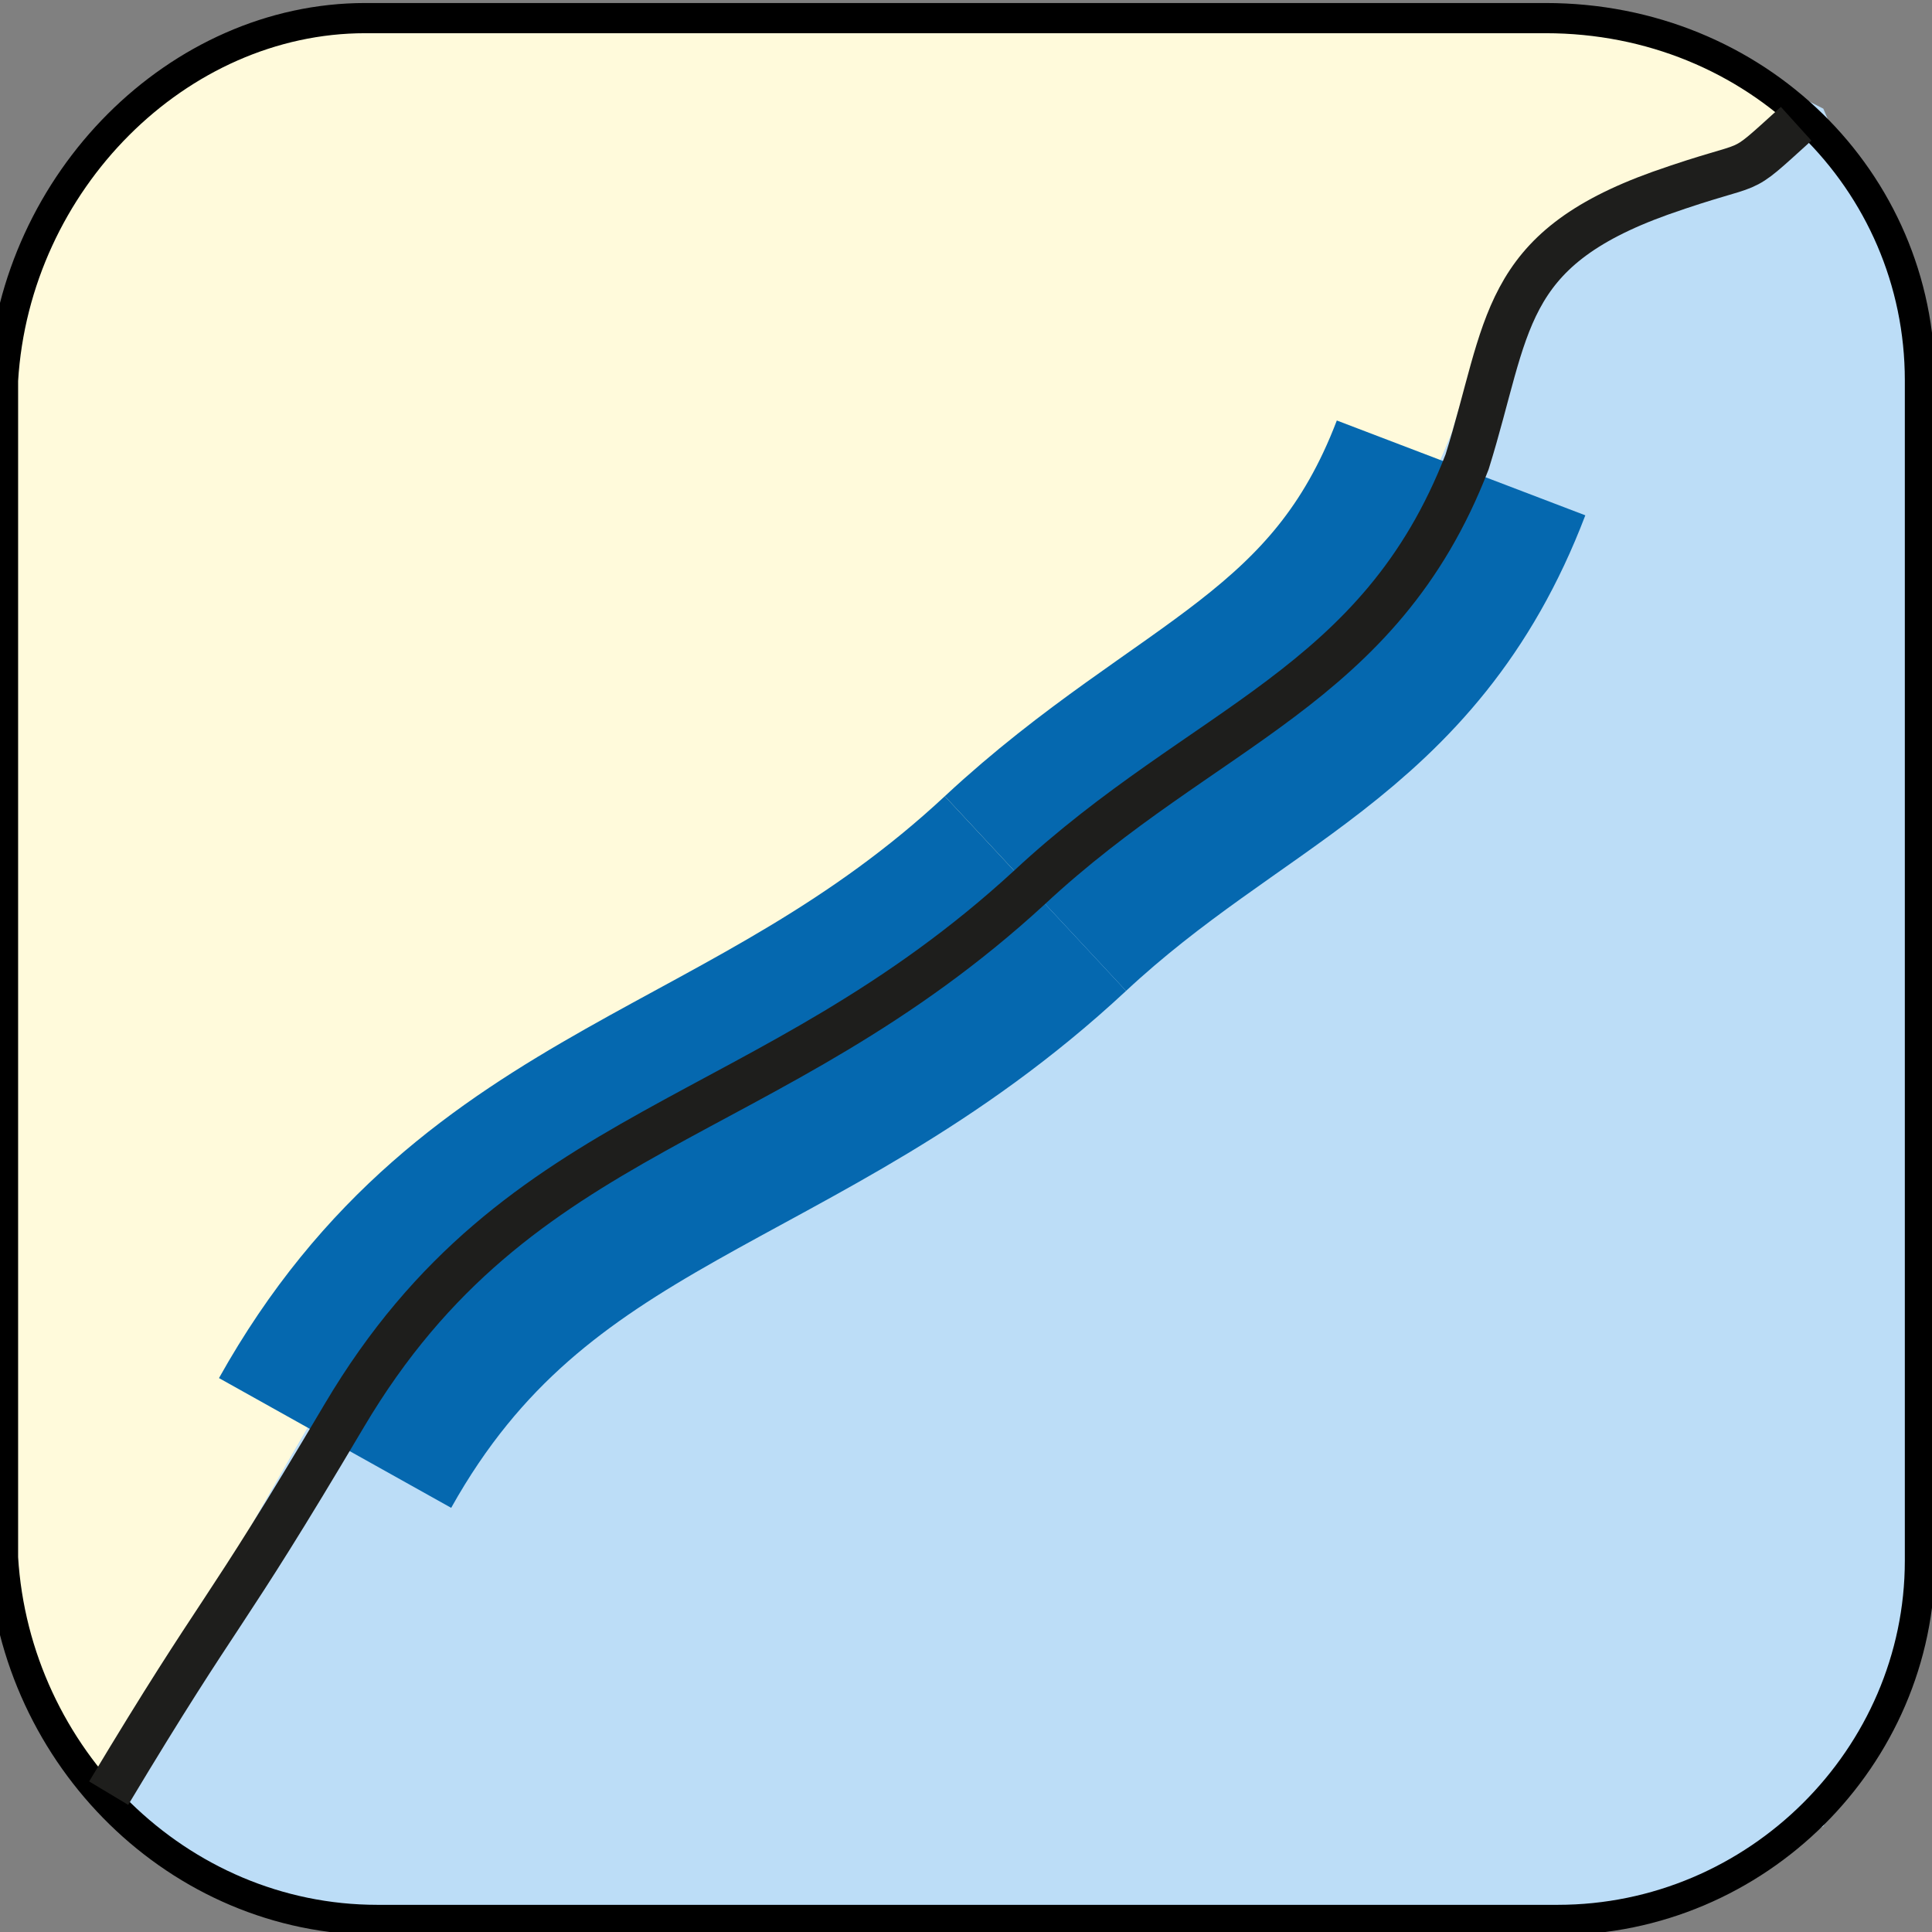
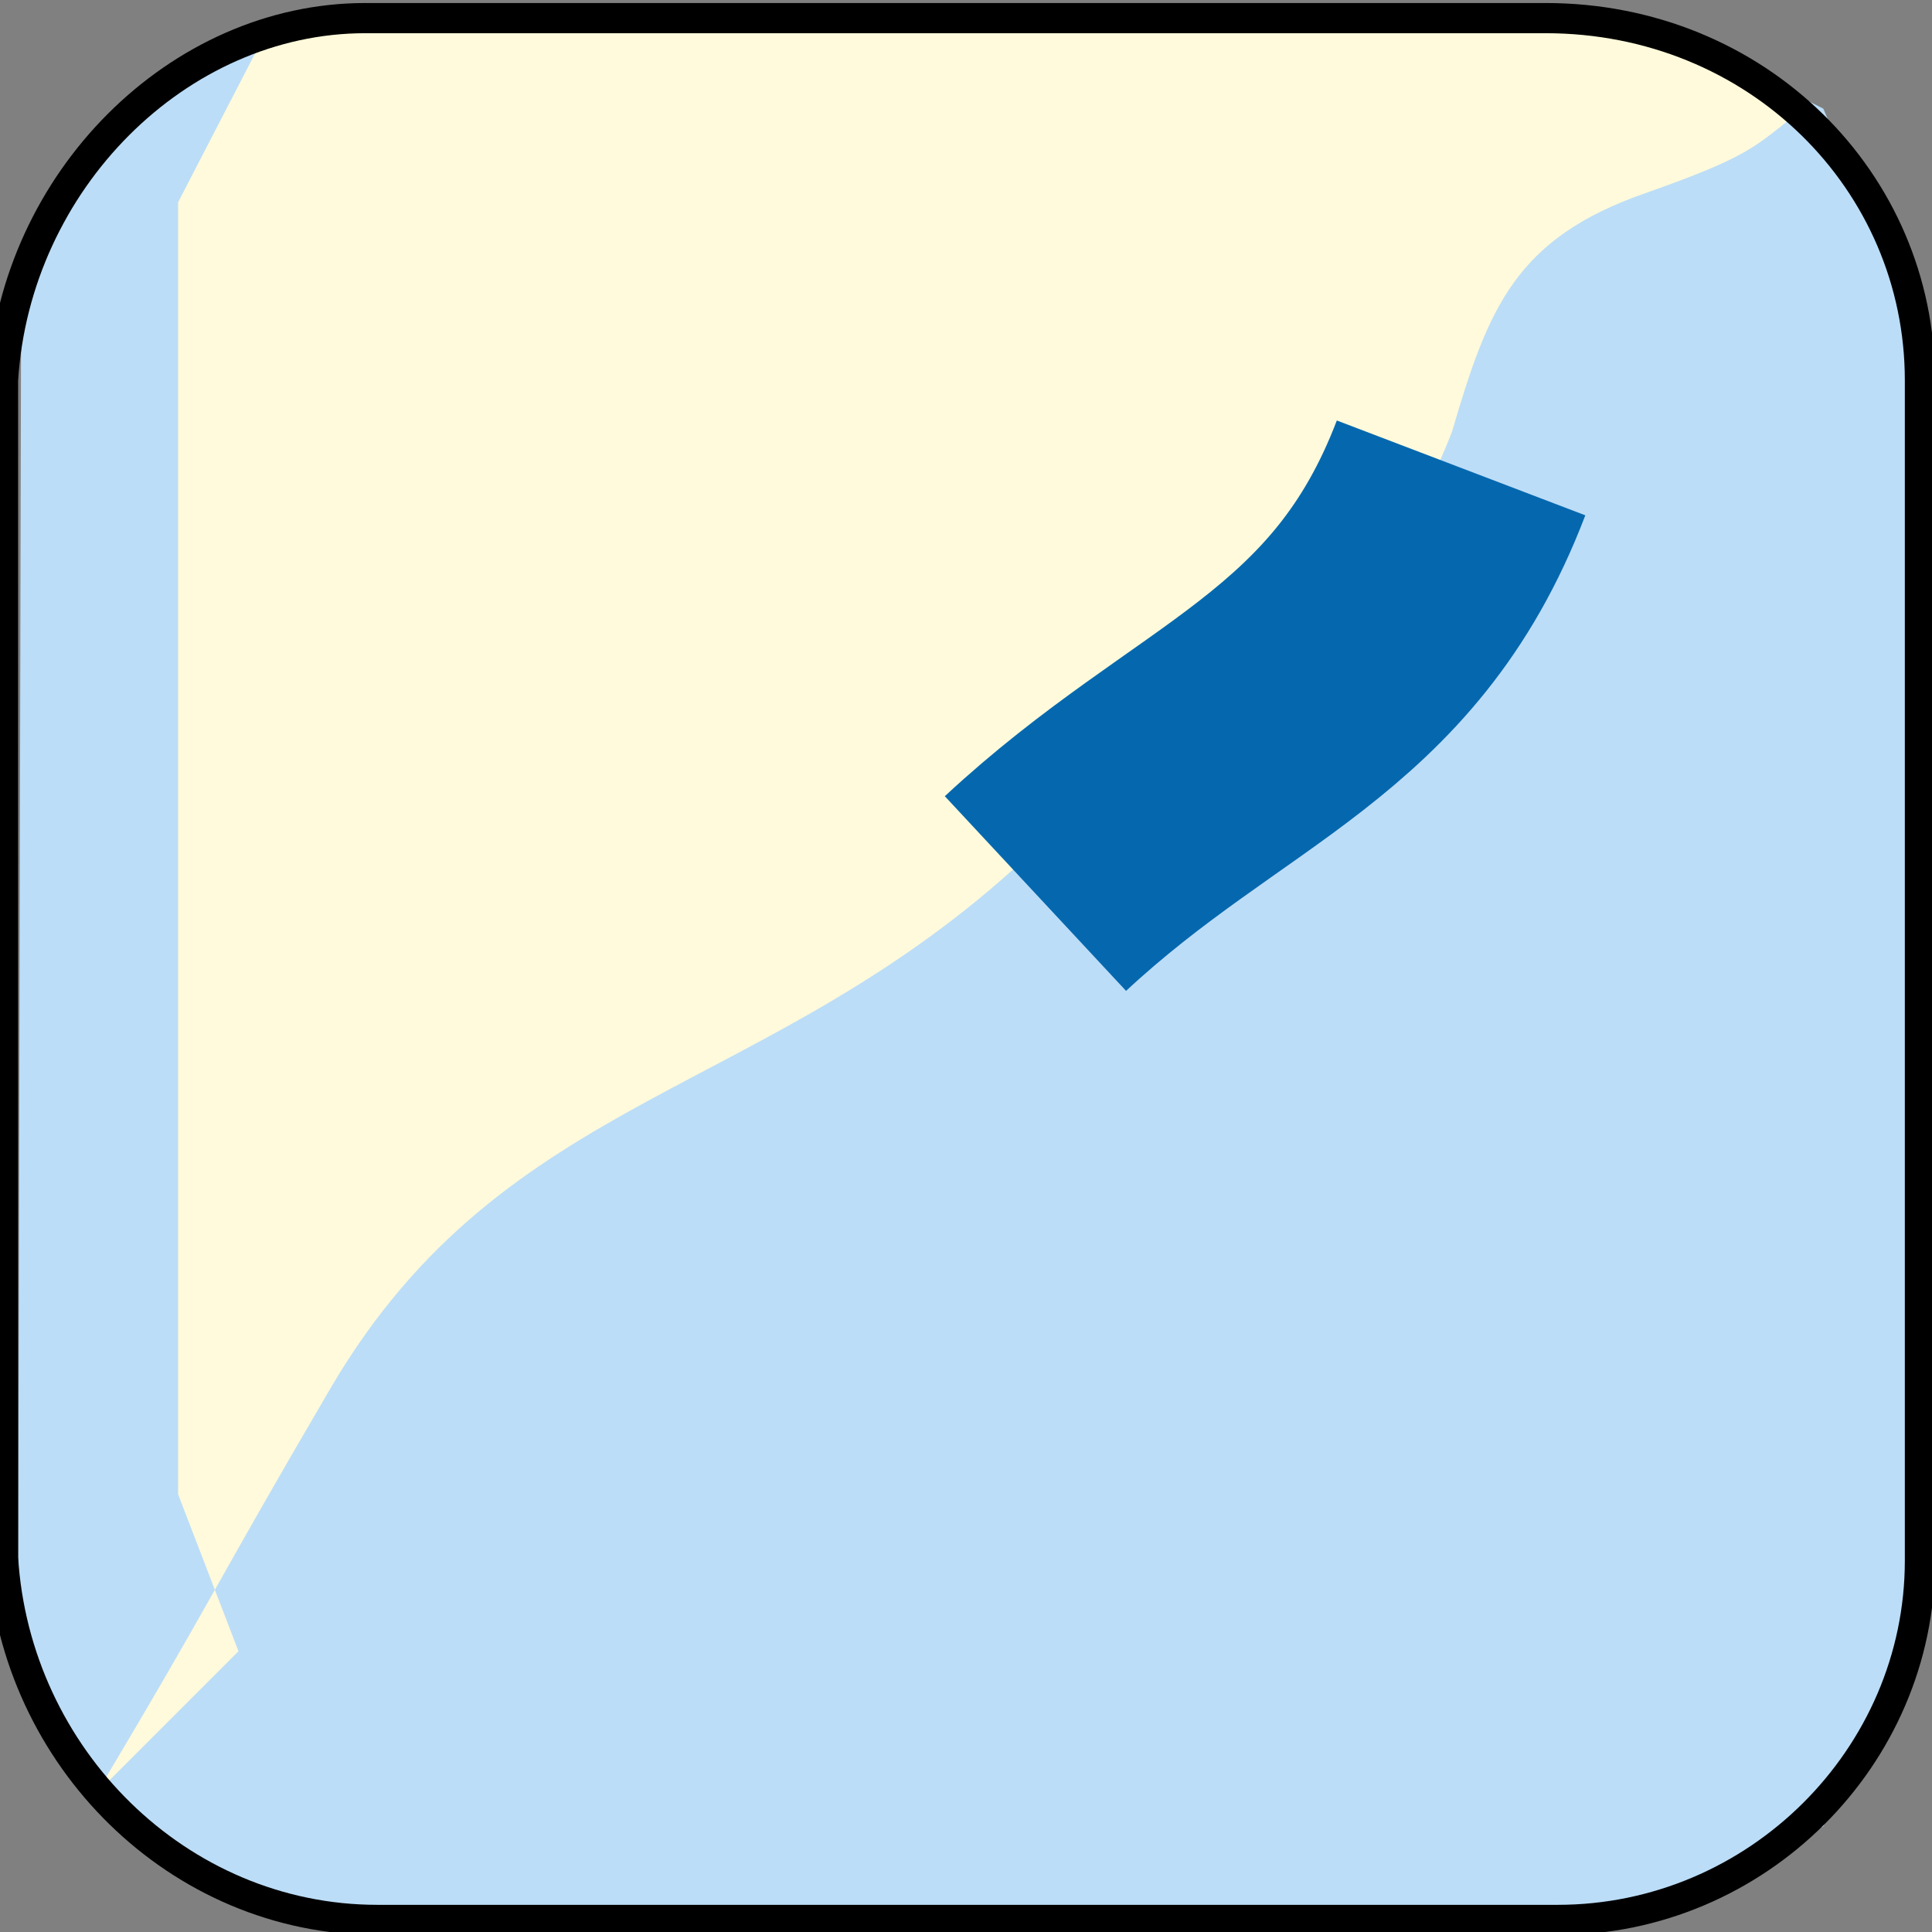
<svg xmlns="http://www.w3.org/2000/svg" version="1.1" id="Layer_1" x="0px" y="0px" viewBox="0 0 64 64" style="enable-background:new 0 0 64 64;" xml:space="preserve">
  <rect x="0" y="0" width="64" height="64" fill="#808080" stroke="none" />
  <style type="text/css">
	.st0{fill-rule:evenodd;clip-rule:evenodd;fill:#BCDDF7;}
	.st1{fill-rule:evenodd;clip-rule:evenodd;fill:#FFFADB;}
	.st2{fill:none;stroke:#000000;stroke-miterlimit:10;}
	.st3{fill:none;stroke:#0568AF;stroke-width:8.811;stroke-linejoin:bevel;stroke-miterlimit:10;}
	.st4{fill:none;stroke:#1E1E1C;stroke-width:1.508;stroke-miterlimit:10;}
</style>
  <polyline class="st0" points="3.6,4.6 8.5,1.1 54.7,0.7 60.4,3.6 63.4,10.6 63.4,54.6 60.4,60.5 54.2,63.5 9.2,63.5 3,59.5   0.6,53.5 0.7,10 3.6,4.6 " />
-   <path class="st1" d="M3.2,59.4c4-6.7,3.7-6.5,7.8-13.5c5.8-9.8,14.4-9.5,23-17.5c5.8-5.4,11.2-6.6,14.1-14.1  c1.2-4.1,2.1-6.4,6.4-7.9c3.4-1.2,3.6-1.5,5.1-2.7l-6.2-3.3L8.9,0.9L3.2,4.5l-3,5.8l0,42.8l2,5.2" />
+   <path class="st1" d="M3.2,59.4c4-6.7,3.7-6.5,7.8-13.5c5.8-9.8,14.4-9.5,23-17.5c5.8-5.4,11.2-6.6,14.1-14.1  c1.2-4.1,2.1-6.4,6.4-7.9c3.4-1.2,3.6-1.5,5.1-2.7l-6.2-3.3L8.9,0.9l-3,5.8l0,42.8l2,5.2" />
  <path class="st2" d="M51.6,63.6H12.5c-6.6,0-12-5.4-12.4-12v-39c0.4-6.6,5.8-12,12-12h39.1c7,0,12.4,5.4,12.4,12v39.1  C63.6,58.2,58.2,63.6,51.6,63.6z" />
  <path class="st3" d="M34.3,29.6c5.8-5.4,11.2-6.5,14.1-14.1" />
-   <path class="st3" d="M11.1,47.8c5.7-10.2,14.5-10.1,23.2-18.2" />
-   <path class="st4" d="M3.6,59.4c3.9-6.5,3.6-5.4,7.8-12.5c5.8-9.8,14-9.5,22.7-17.5c5.8-5.4,11.6-6.6,14.5-14.1  c1.4-4.5,1.1-7,6.4-8.9c3.4-1.2,2.4-0.4,4.5-2.3" />
</svg>